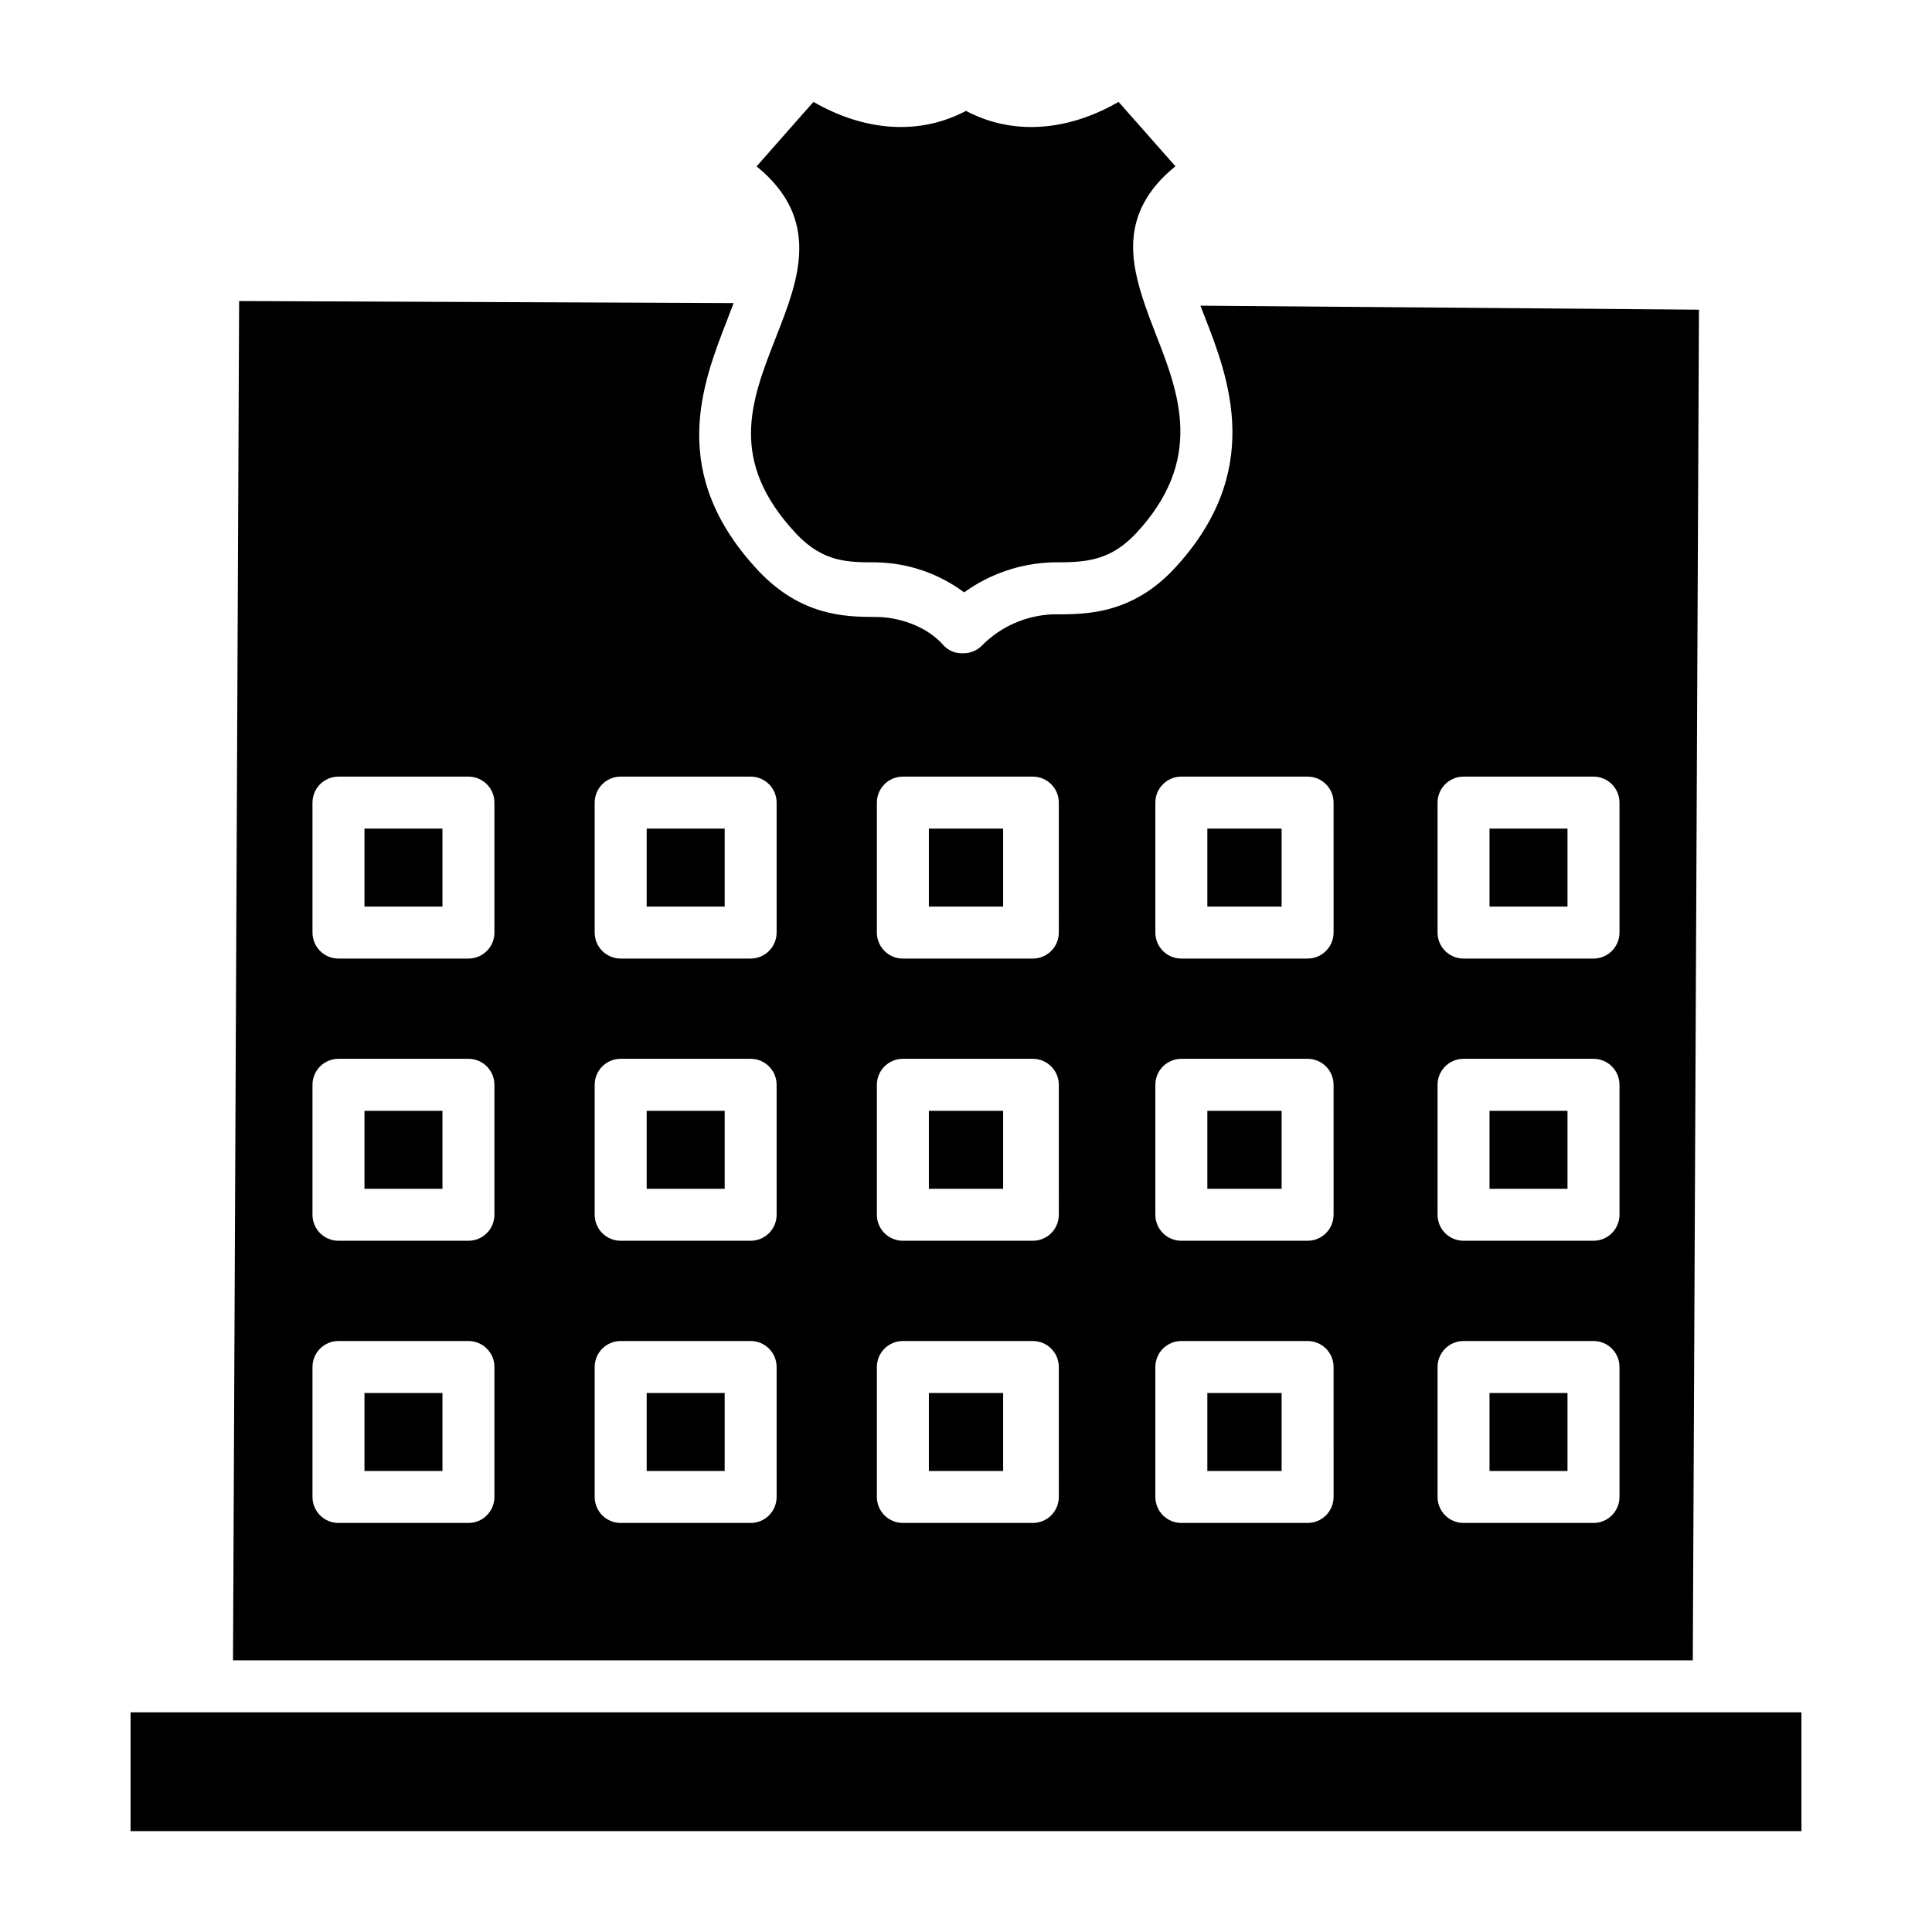
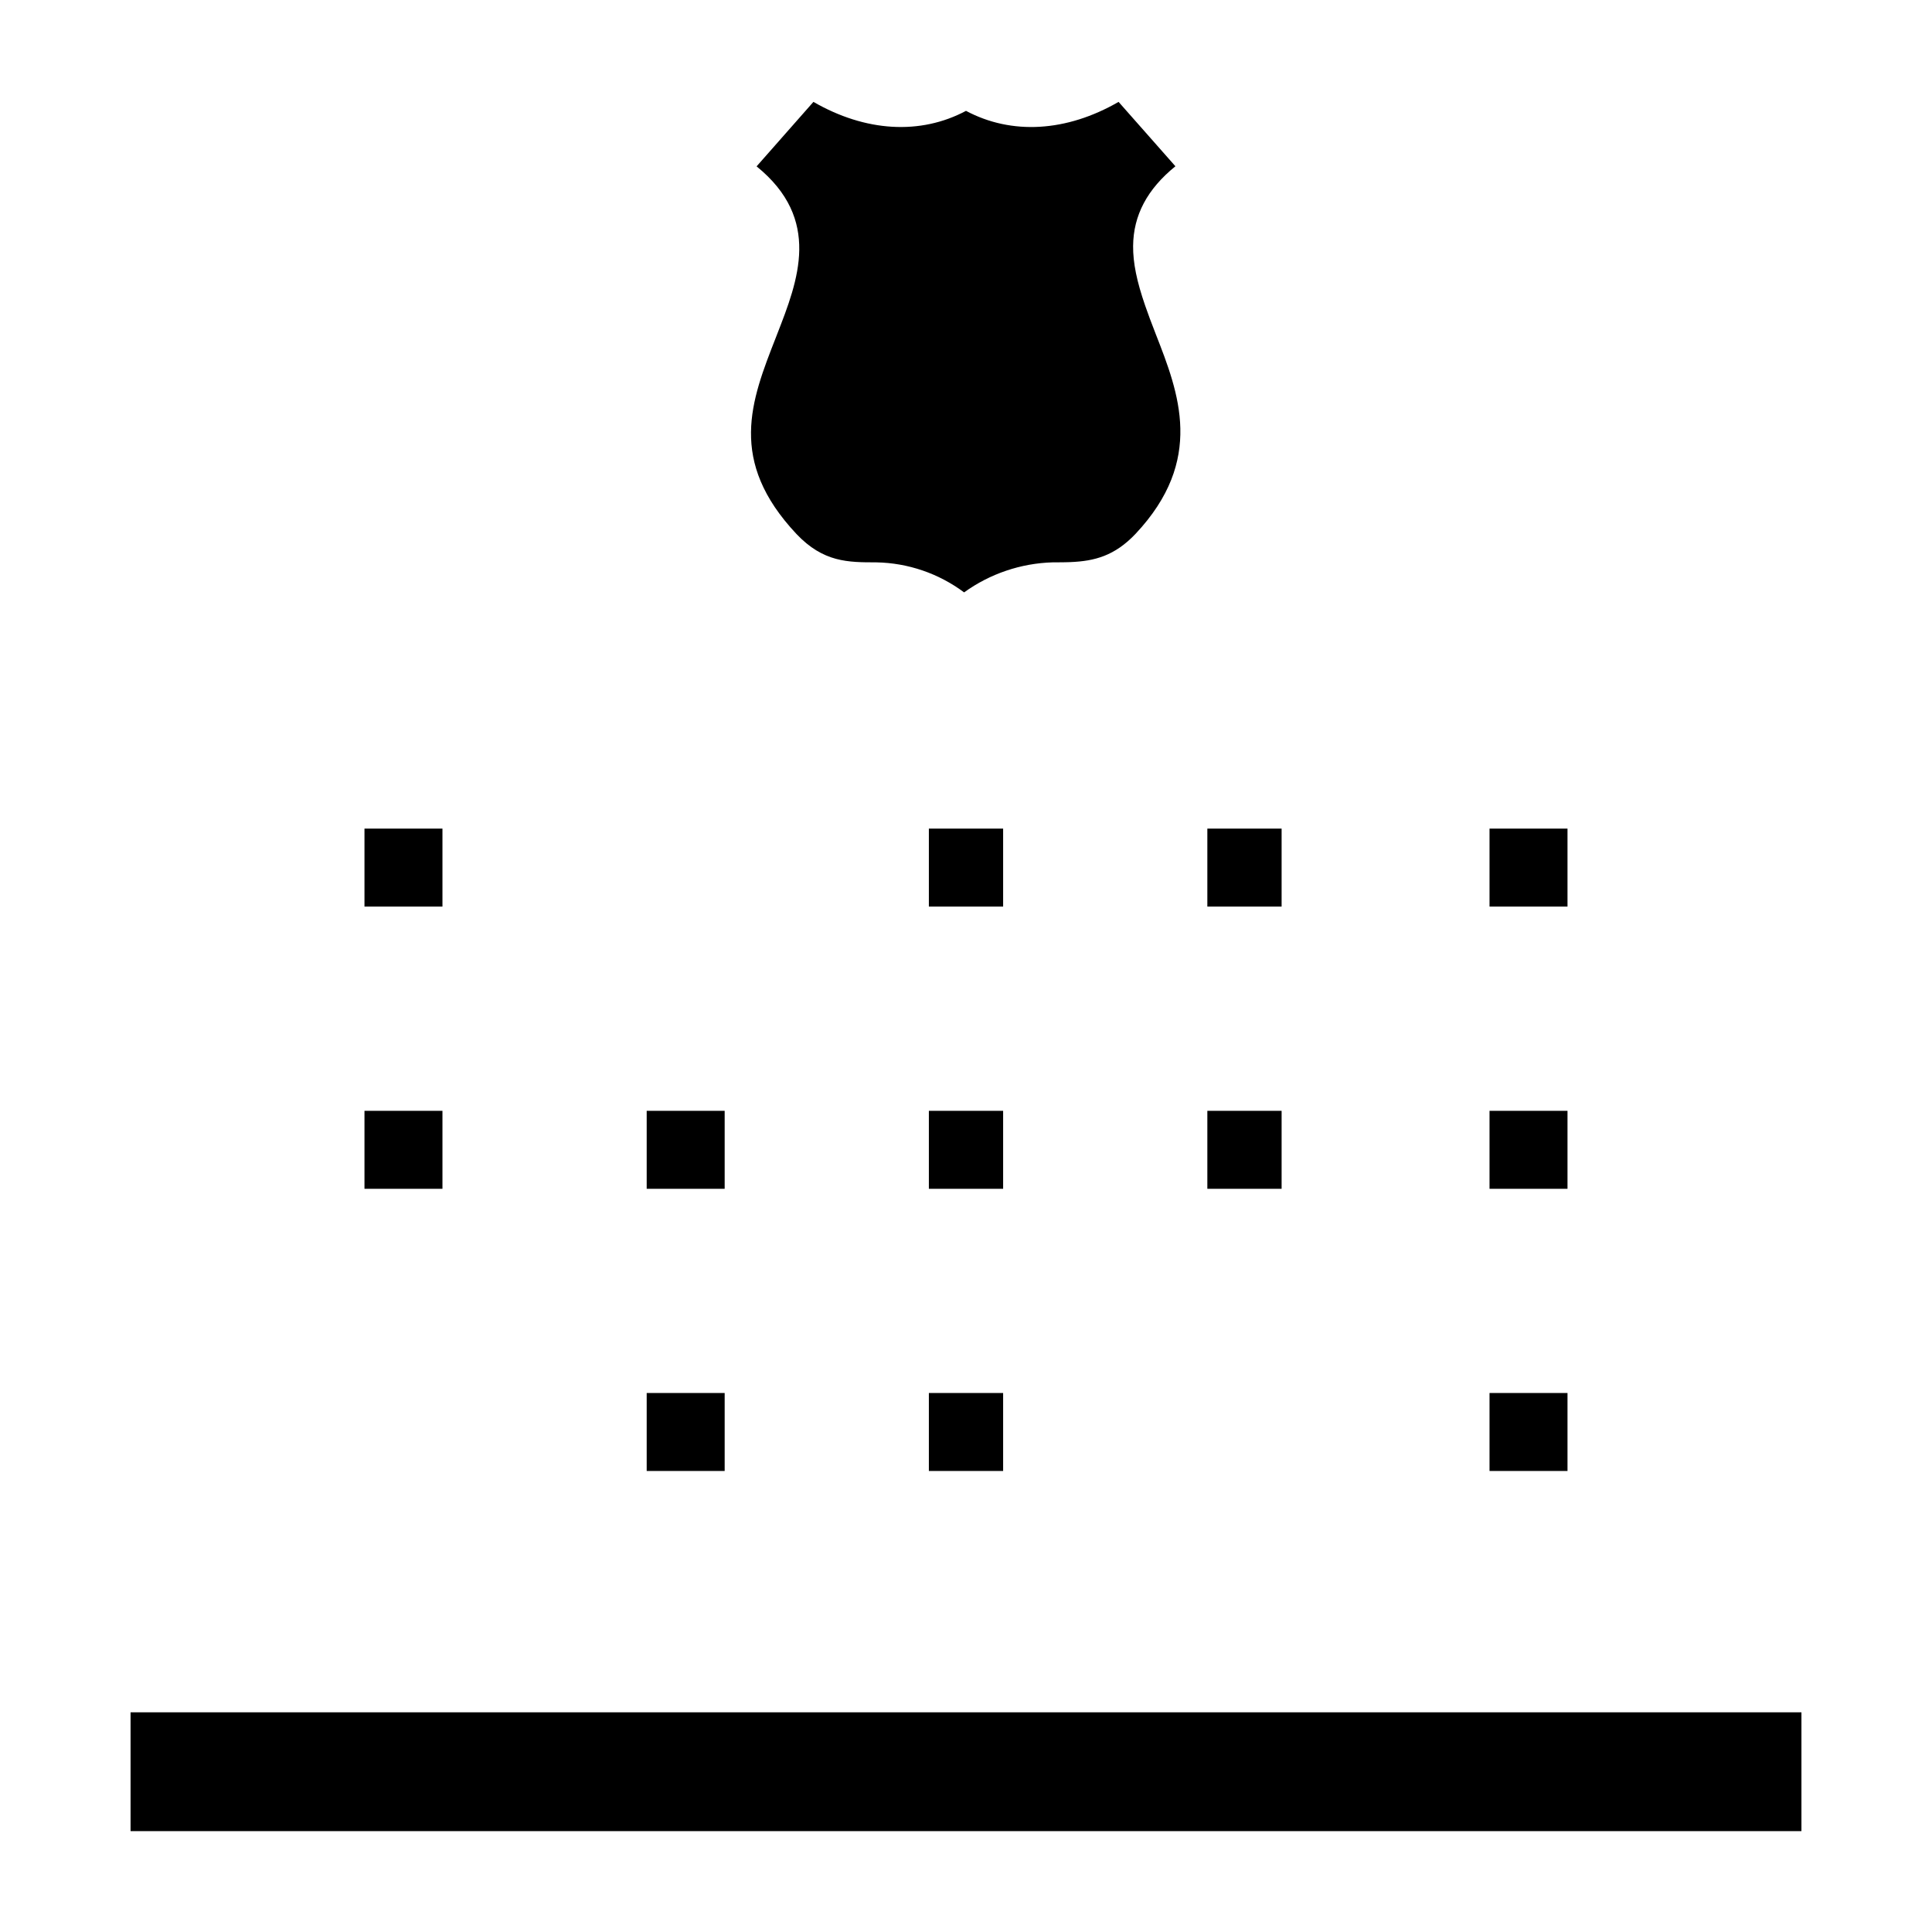
<svg xmlns="http://www.w3.org/2000/svg" fill="#000000" width="800px" height="800px" version="1.1" viewBox="144 144 512 512">
  <g>
    <path d="m390.16 513.16h19.68v20.664h-19.68z" />
-     <path d="m315.38 363.59h20.664v20.664h-20.664z" />
    <path d="m315.38 438.38h20.664v20.664h-20.664z" />
    <path d="m390.16 363.59h19.68v20.664h-19.68z" />
    <path d="m390.16 438.38h19.68v20.664h-19.68z" />
-     <path d="m463.96 513.16h19.68v20.664h-19.68z" />
-     <path d="m240.59 513.16h20.664v20.664h-20.664z" />
    <path d="m349.58 233.52c-6.559 16.75-12.754 32.57 5.492 51.996 7.129 7.512 13.645 7.512 21.191 7.512v0.004c8.387 0.156 16.512 2.941 23.234 7.957 6.859-4.949 15.043-7.719 23.496-7.961 0.816 0 1.73 0 2.488-0.012 0.48-0.008 1.047-0.016 1.535-0.031l0.746-0.027c6.301-0.27 11.633-1.641 17.164-7.477 18.402-19.59 11.477-37.293 5.371-52.918-1.223-3.137-2.09-5.465-2.812-7.555-2.25-6.504-3.234-11.379-3.199-15.809 0.066-8.152 3.738-15.07 11.207-21.137l-15.059-17.062c-13.797 7.965-28.332 8.828-40.434 2.379-12.102 6.445-26.637 5.582-40.434-2.379l-15.062 17.09c17.32 14.047 11.012 30.207 5.445 44.477z" />
    <path d="m240.59 438.38h20.664v20.664h-20.664z" />
    <path d="m315.38 513.16h20.664v20.664h-20.664z" />
    <path d="m240.59 363.59h20.664v20.664h-20.664z" />
    <path d="m538.74 513.16h20.664v20.664h-20.664z" />
    <path d="m538.74 438.38h20.664v20.664h-20.664z" />
    <path d="m463.96 363.59h19.68v20.664h-19.68z" />
-     <path d="m594.24 226.07-132.12-1.062c0.305 0.809 0.637 1.637 1.012 2.59 6.449 16.496 16.195 41.414-8.188 67.367-9.336 9.84-19.113 11.453-26.594 11.773-0.289 0.012-0.629 0.02-0.918 0.027-0.578 0.02-1.23 0.027-1.793 0.031-0.812 0.012-1.785 0.012-2.574 0.012h-0.004c-7.07 0.25-13.781 3.184-18.77 8.199-1.297 1.355-3.094 2.121-4.969 2.121h-0.184c-1.891 0.078-3.727-0.664-5.031-2.039-4.656-5.394-12.359-7.586-17.926-7.586h-0.148c-8.344 0-19.82-0.402-30.98-12.164-24.23-25.793-15.023-49.465-8.305-66.633l0.367-0.996c0.465-1.199 0.898-2.297 1.305-3.383l-131.05-0.551-1.621 360.23h386.86zm-319.21 314.64c0 1.828-0.727 3.578-2.019 4.871-1.289 1.293-3.043 2.016-4.871 2.016h-34.438c-3.805 0-6.891-3.082-6.891-6.887v-34.441c0-3.805 3.086-6.887 6.891-6.887h34.441-0.004c3.805 0 6.891 3.082 6.891 6.887zm0-74.785c0 1.828-0.727 3.578-2.019 4.871-1.289 1.293-3.043 2.019-4.871 2.019h-34.438c-3.805 0-6.891-3.086-6.891-6.891v-34.438c0-3.805 3.086-6.891 6.891-6.891h34.441-0.004c3.805 0 6.891 3.086 6.891 6.891zm0-74.785c0 1.828-0.727 3.582-2.019 4.871-1.289 1.293-3.043 2.019-4.871 2.019h-34.438c-3.805 0-6.891-3.086-6.891-6.891v-34.438c0-3.805 3.086-6.891 6.891-6.891h34.441-0.004c3.805 0 6.891 3.086 6.891 6.891zm74.785 149.57h-0.004c0 1.828-0.723 3.578-2.016 4.871s-3.043 2.016-4.871 2.016h-34.441c-3.801 0-6.887-3.082-6.887-6.887v-34.441c0-3.805 3.086-6.887 6.887-6.887h34.441c3.805 0 6.887 3.082 6.887 6.887zm0-74.785h-0.004c0 1.828-0.723 3.578-2.016 4.871s-3.043 2.019-4.871 2.019h-34.441c-3.801 0-6.887-3.086-6.887-6.891v-34.438c0-3.805 3.086-6.891 6.887-6.891h34.441c3.805 0 6.887 3.086 6.887 6.891zm0-74.785h-0.004c0 1.828-0.723 3.582-2.016 4.871-1.293 1.293-3.043 2.019-4.871 2.019h-34.441c-3.801 0-6.887-3.086-6.887-6.891v-34.438c0-3.805 3.086-6.891 6.887-6.891h34.441c3.805 0 6.887 3.086 6.887 6.891zm74.785 149.57h-0.004c0 1.828-0.727 3.578-2.016 4.871-1.293 1.293-3.043 2.016-4.871 2.016h-34.441c-3.805 0-6.887-3.082-6.887-6.887v-34.441c0-3.805 3.082-6.887 6.887-6.887h34.441c3.805 0 6.887 3.082 6.887 6.887zm0-74.785h-0.004c0 1.828-0.727 3.578-2.016 4.871-1.293 1.293-3.043 2.019-4.871 2.019h-34.441c-3.805 0-6.887-3.086-6.887-6.891v-34.438c0-3.805 3.082-6.891 6.887-6.891h34.441c3.805 0 6.887 3.086 6.887 6.891zm0-74.785h-0.004c0 1.828-0.727 3.582-2.016 4.871-1.293 1.293-3.043 2.019-4.871 2.019h-34.441c-3.805 0-6.887-3.086-6.887-6.891v-34.438c0-3.805 3.082-6.891 6.887-6.891h34.441c3.805 0 6.887 3.086 6.887 6.891zm72.816 149.57h-0.004c0 1.828-0.727 3.578-2.016 4.871-1.293 1.293-3.043 2.016-4.871 2.016h-33.457c-3.805 0-6.887-3.082-6.887-6.887v-34.441c0-3.805 3.082-6.887 6.887-6.887h33.457c3.805 0 6.887 3.082 6.887 6.887zm0-74.785h-0.004c0 1.828-0.727 3.578-2.016 4.871-1.293 1.293-3.043 2.019-4.871 2.019h-33.457c-3.805 0-6.887-3.086-6.887-6.891v-34.438c0-3.805 3.082-6.891 6.887-6.891h33.457c3.805 0 6.887 3.086 6.887 6.891zm0-74.785h-0.004c0 1.828-0.727 3.582-2.016 4.871-1.293 1.293-3.043 2.019-4.871 2.019h-33.457c-3.805 0-6.887-3.086-6.887-6.891v-34.438c0-3.805 3.082-6.891 6.887-6.891h33.457c3.805 0 6.887 3.086 6.887 6.891zm75.77 149.57h-0.004c0 1.828-0.727 3.578-2.019 4.871-1.289 1.293-3.043 2.016-4.867 2.016h-34.441c-3.805 0-6.887-3.082-6.887-6.887v-34.441c0-3.805 3.082-6.887 6.887-6.887h34.441c3.801 0 6.887 3.082 6.887 6.887zm0-74.785h-0.004c0 1.828-0.727 3.578-2.019 4.871-1.289 1.293-3.043 2.019-4.867 2.019h-34.441c-3.805 0-6.887-3.086-6.887-6.891v-34.438c0-3.805 3.082-6.891 6.887-6.891h34.441c3.801 0 6.887 3.086 6.887 6.891zm0-74.785h-0.004c0 1.828-0.727 3.582-2.019 4.871-1.289 1.293-3.043 2.019-4.867 2.019h-34.441c-3.805 0-6.887-3.086-6.887-6.891v-34.438c0-3.805 3.082-6.891 6.887-6.891h34.441c3.801 0 6.887 3.086 6.887 6.891z" />
    <path d="m538.74 363.59h20.664v20.664h-20.664z" />
    <path d="m178.6 597.78h442.8v31.488h-442.8z" />
    <path d="m463.96 438.38h19.68v20.664h-19.68z" />
  </g>
</svg>